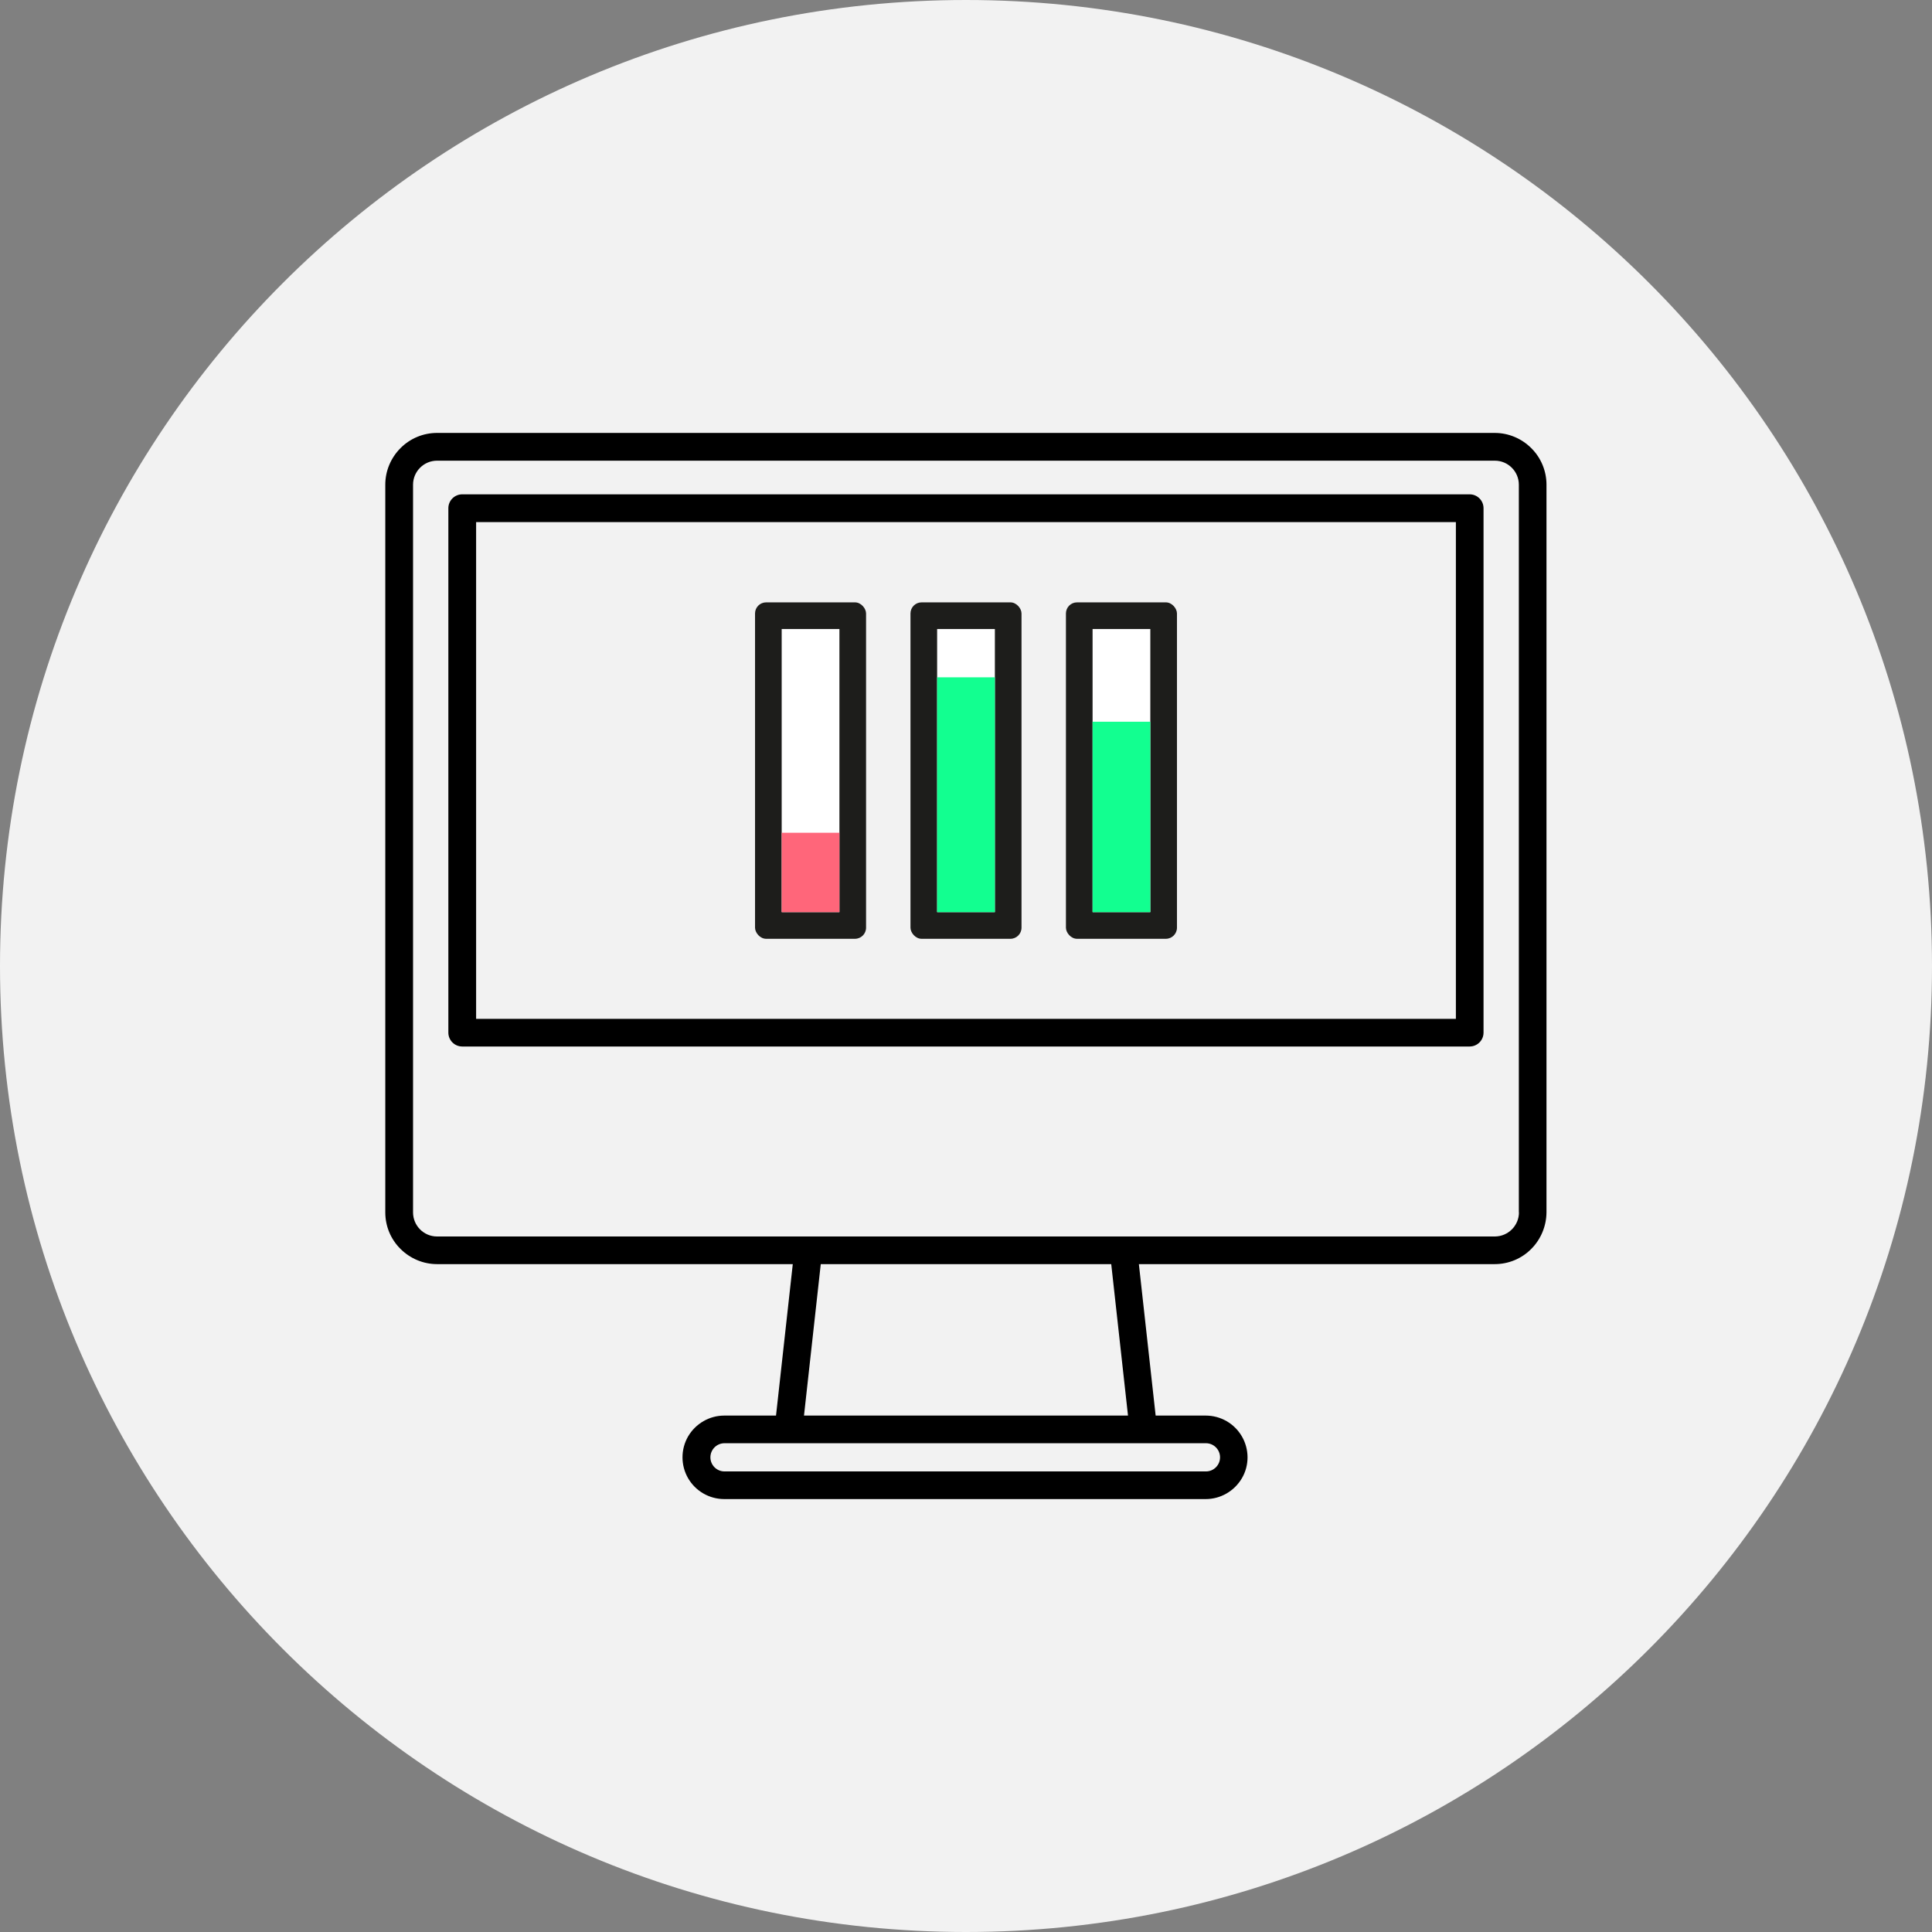
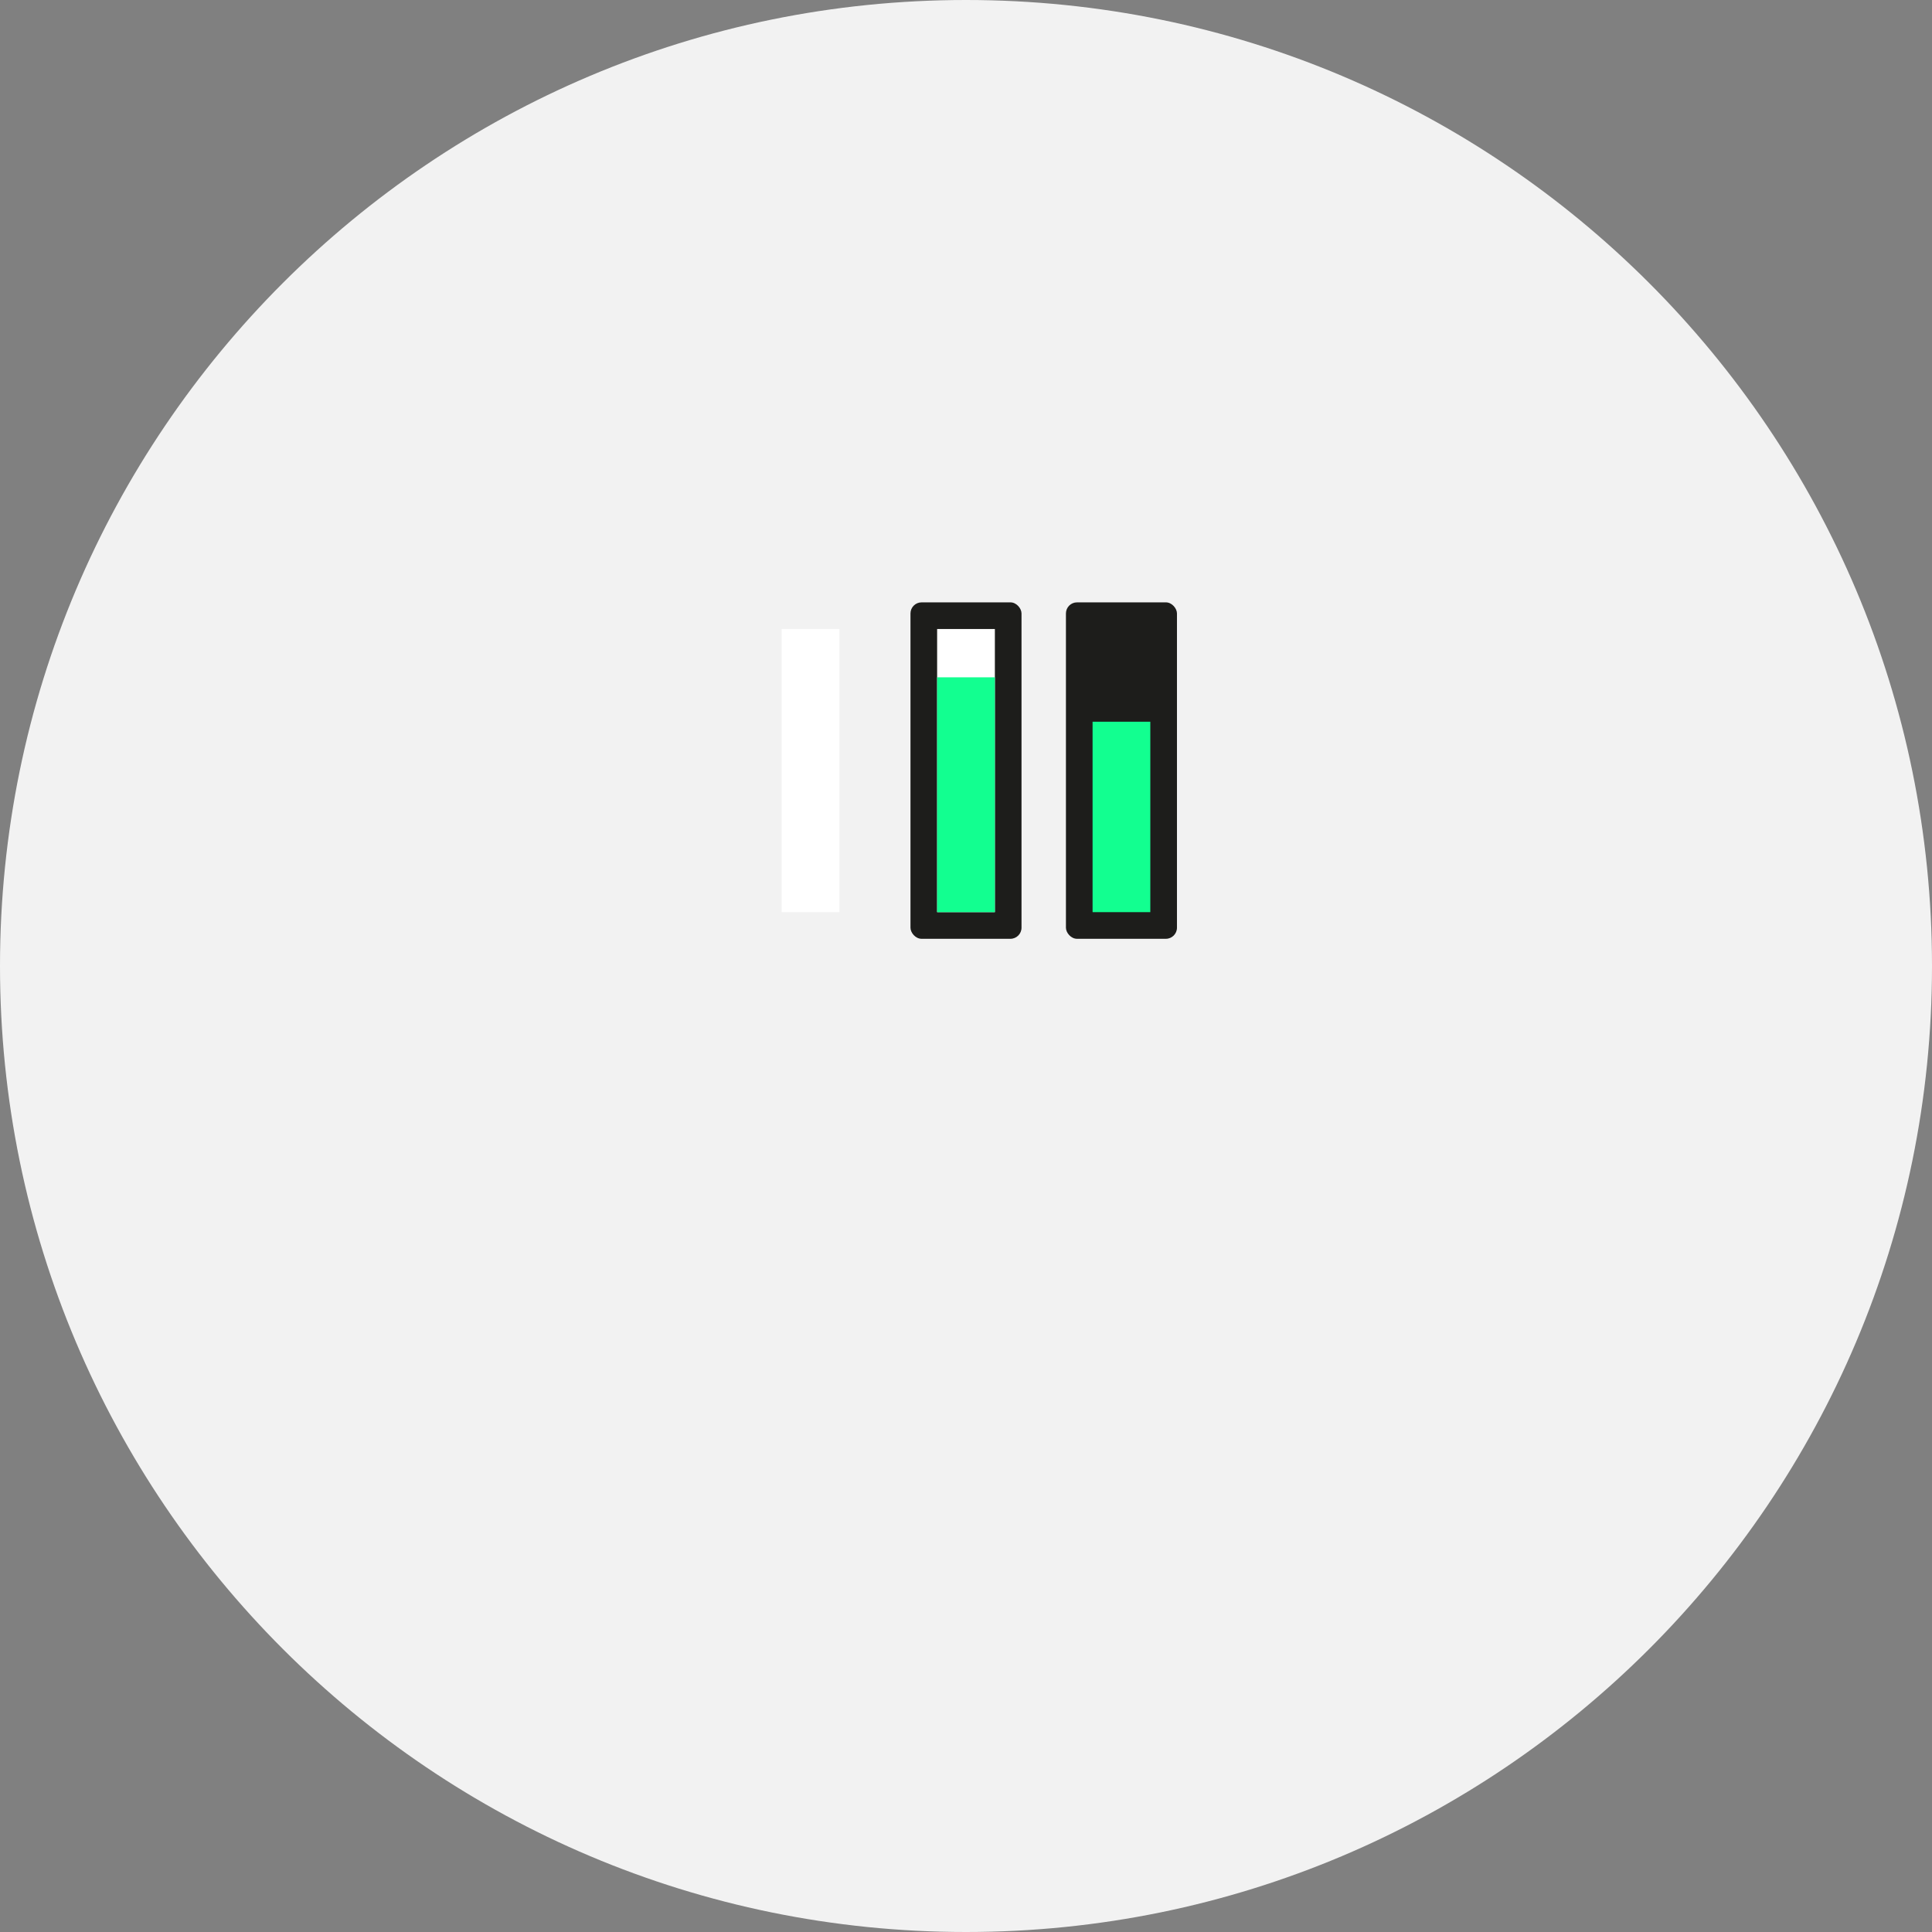
<svg xmlns="http://www.w3.org/2000/svg" id="Ebene_1" viewBox="0 0 174 174">
  <rect x="0" y="0" width="174" height="174" fill="#808080" stroke="none" />
  <defs>
    <style>.cls-1{fill:none;}.cls-2{clip-path:url(#clippath);}.cls-3{fill:#f2f2f2;}.cls-4{fill:#fff;}.cls-5{fill:#ff667a;}.cls-6{fill:#12ff90;}.cls-7{fill:#1d1d1b;}</style>
    <clipPath id="clippath">
      <rect class="cls-1" width="174" height="174" />
    </clipPath>
  </defs>
  <g class="cls-2">
    <path class="cls-3" d="m87,174c48.05,0,87-38.95,87-87S135.05,0,87,0,0,38.95,0,87s38.95,87,87,87" />
-     <path d="m42.88,91.76h88.24v-44.74H42.88v44.74Zm89.48,2.49H41.63c-.69,0-1.25-.56-1.25-1.25v-47.23c0-.69.56-1.25,1.25-1.25h90.73c.69,0,1.25.56,1.25,1.25v47.23c0,.69-.56,1.25-1.25,1.25" />
-     <path d="m136.8,109.19c0,1.19-.97,2.16-2.16,2.17H39.36c-1.19,0-2.16-.97-2.16-2.17V43.65c0-1.19.97-2.16,2.16-2.16h95.27c1.19,0,2.16.97,2.16,2.16v65.54Zm-35.21,18.3h-29.18l1.51-13.64h26.16l1.51,13.64Zm8.29,3.76c0,.7-.57,1.27-1.27,1.27h-43.36c-.7,0-1.27-.57-1.27-1.27s.57-1.27,1.27-1.27h43.36c.7,0,1.27.57,1.27,1.27m24.76-92.26H39.36c-1.23,0-2.42.49-3.29,1.37-.87.87-1.37,2.05-1.37,3.29v65.54c0,1.24.49,2.42,1.37,3.29.87.87,2.06,1.37,3.29,1.37h32.04l-1.51,13.64h-4.66c-1.34,0-2.58.72-3.26,1.88-.67,1.16-.67,2.6,0,3.76.67,1.16,1.91,1.88,3.26,1.88h43.36c1.34,0,2.58-.72,3.26-1.88s.67-2.6,0-3.76c-.67-1.16-1.91-1.88-3.26-1.88h-4.51l-1.51-13.64h32.05c1.24,0,2.42-.49,3.29-1.37.87-.87,1.36-2.06,1.37-3.29V43.65c0-1.23-.49-2.42-1.37-3.29-.87-.87-2.05-1.37-3.29-1.37Z" />
-     <rect class="cls-7" x="68" y="54.25" width="10" height="30.3" rx="1" ry="1" />
    <rect class="cls-7" x="82" y="54.25" width="10" height="30.3" rx="1" ry="1" />
    <rect class="cls-7" x="96" y="54.25" width="10" height="30.3" rx="1" ry="1" />
  </g>
  <rect class="cls-4" x="70.4" y="56.65" width="5.2" height="25.5" />
-   <rect class="cls-5" x="70.4" y="75" width="5.2" height="7.15" />
  <rect class="cls-4" x="84.4" y="56.65" width="5.2" height="25.5" />
  <rect class="cls-6" x="84.4" y="61" width="5.2" height="21.15" />
-   <rect class="cls-4" x="98.4" y="56.65" width="5.2" height="25.5" />
  <rect class="cls-6" x="98.4" y="65" width="5.2" height="17.15" />
</svg>